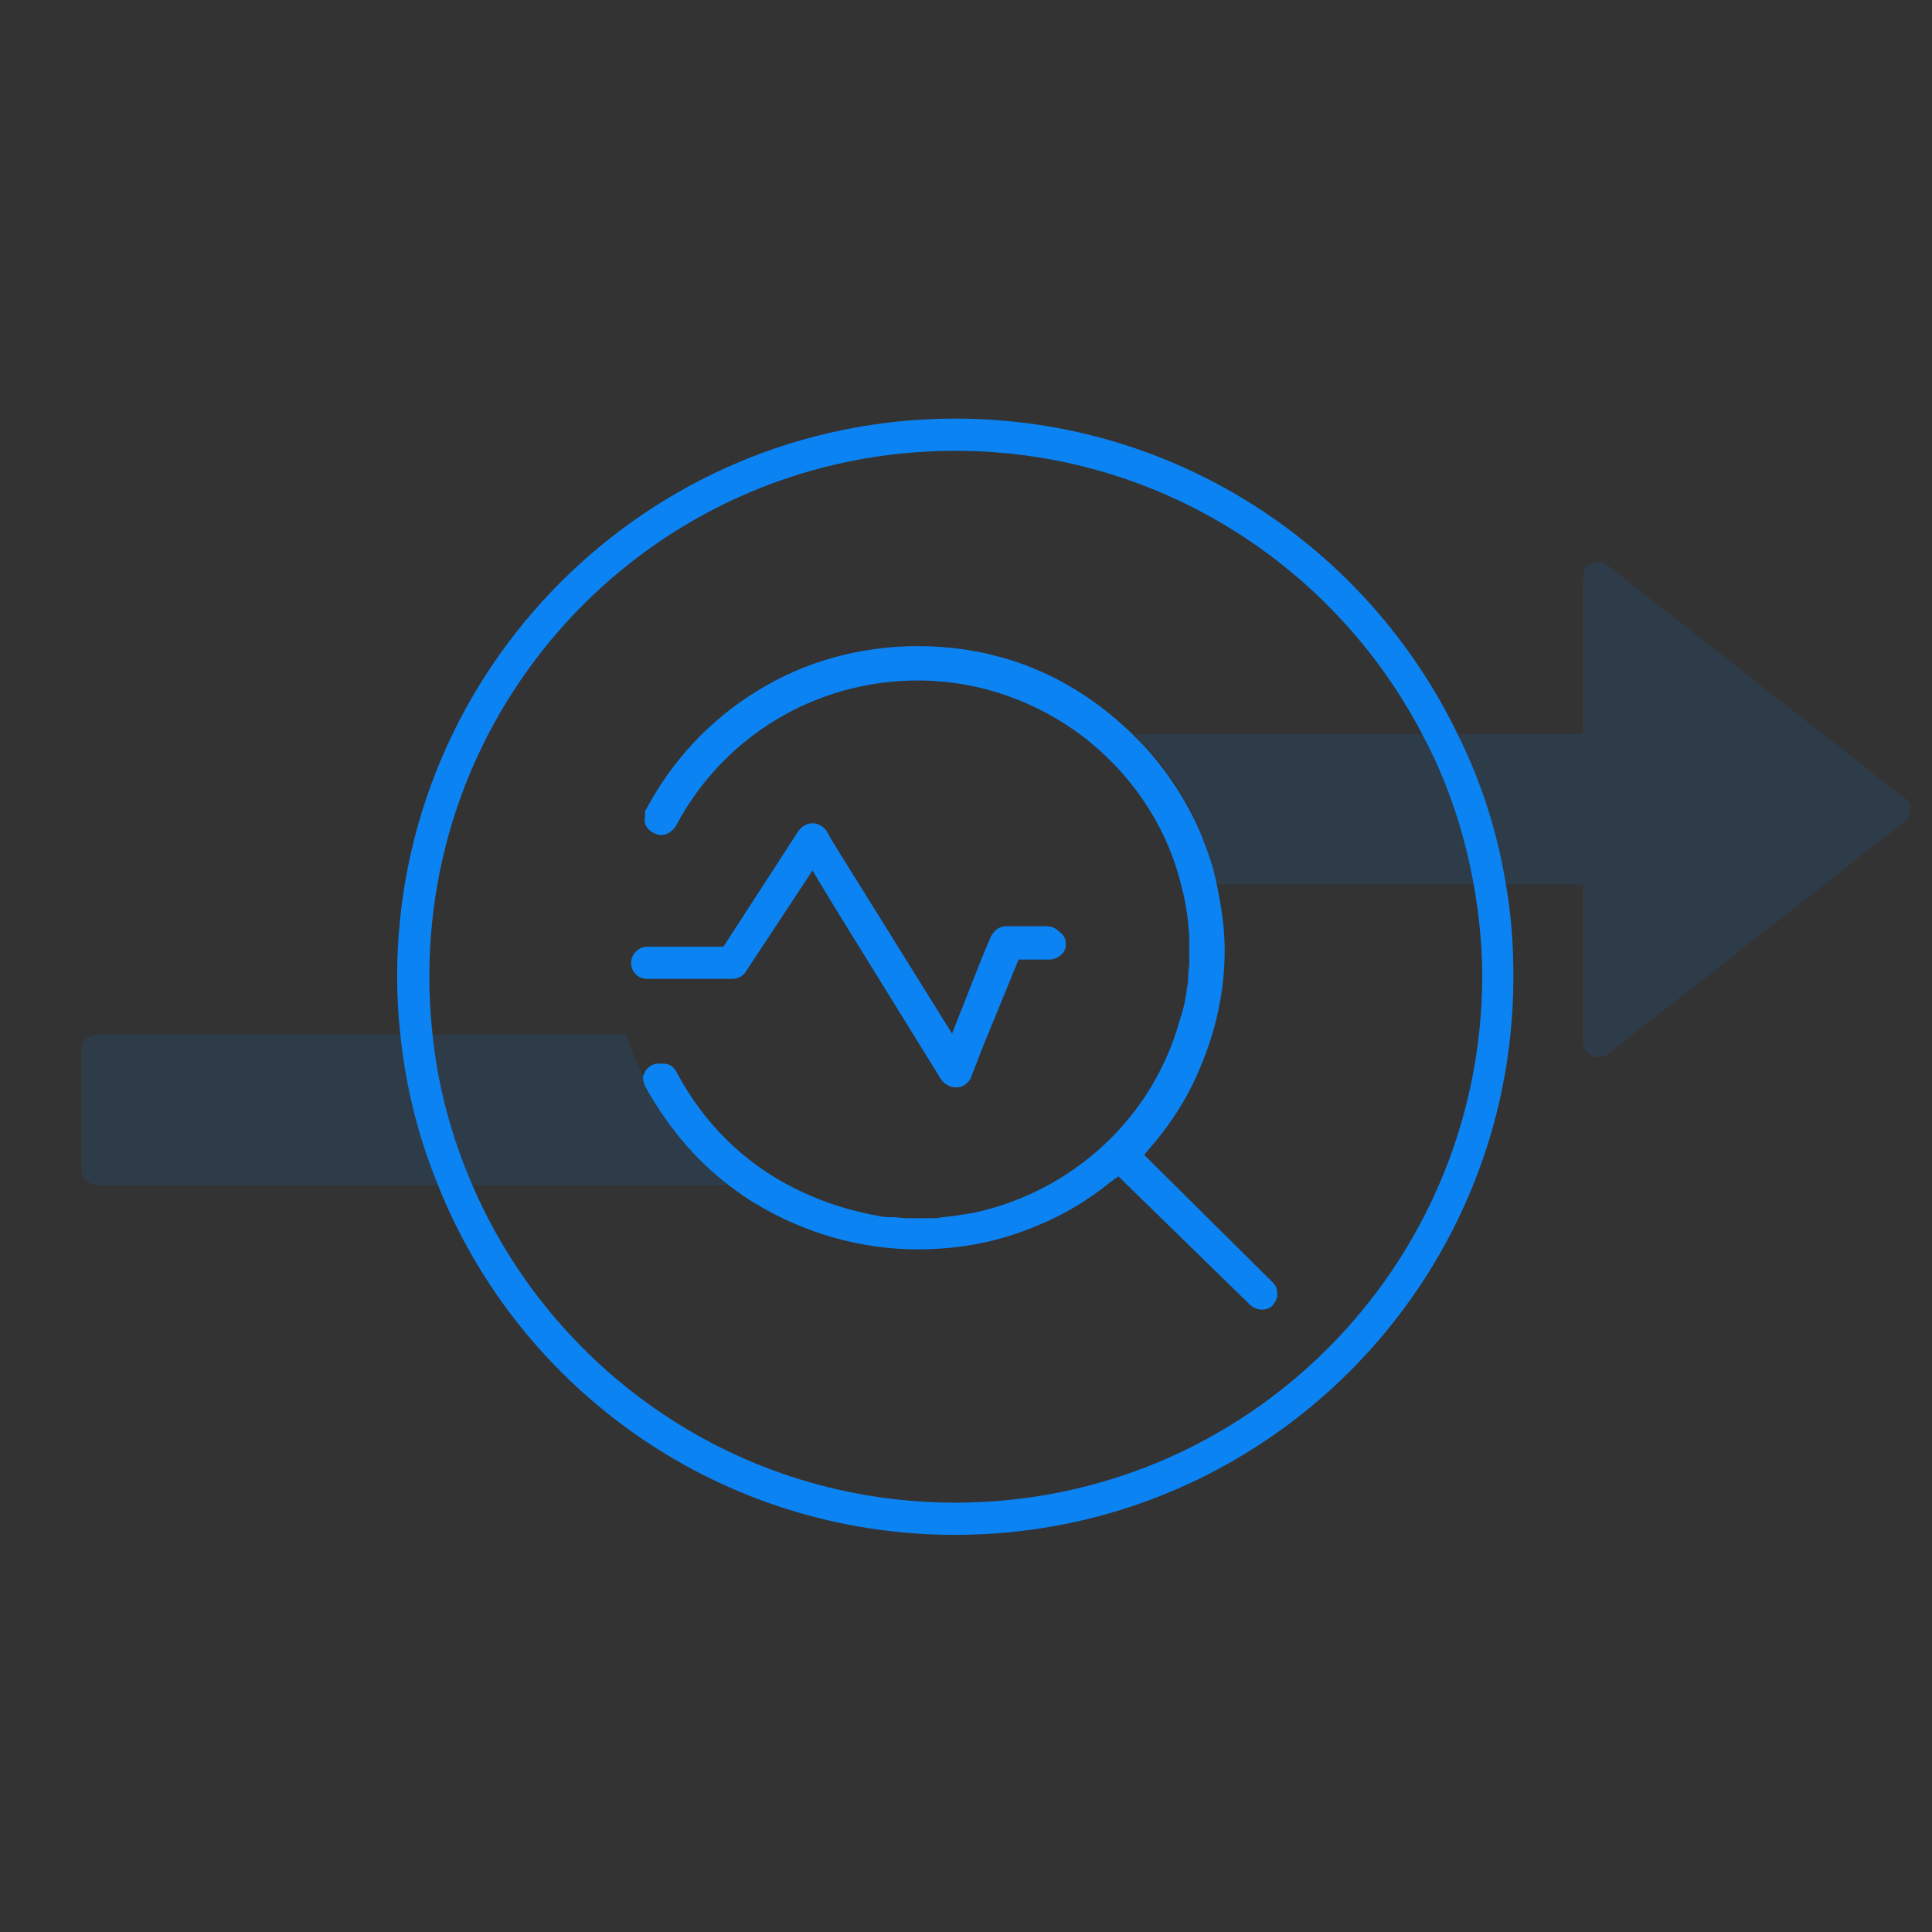
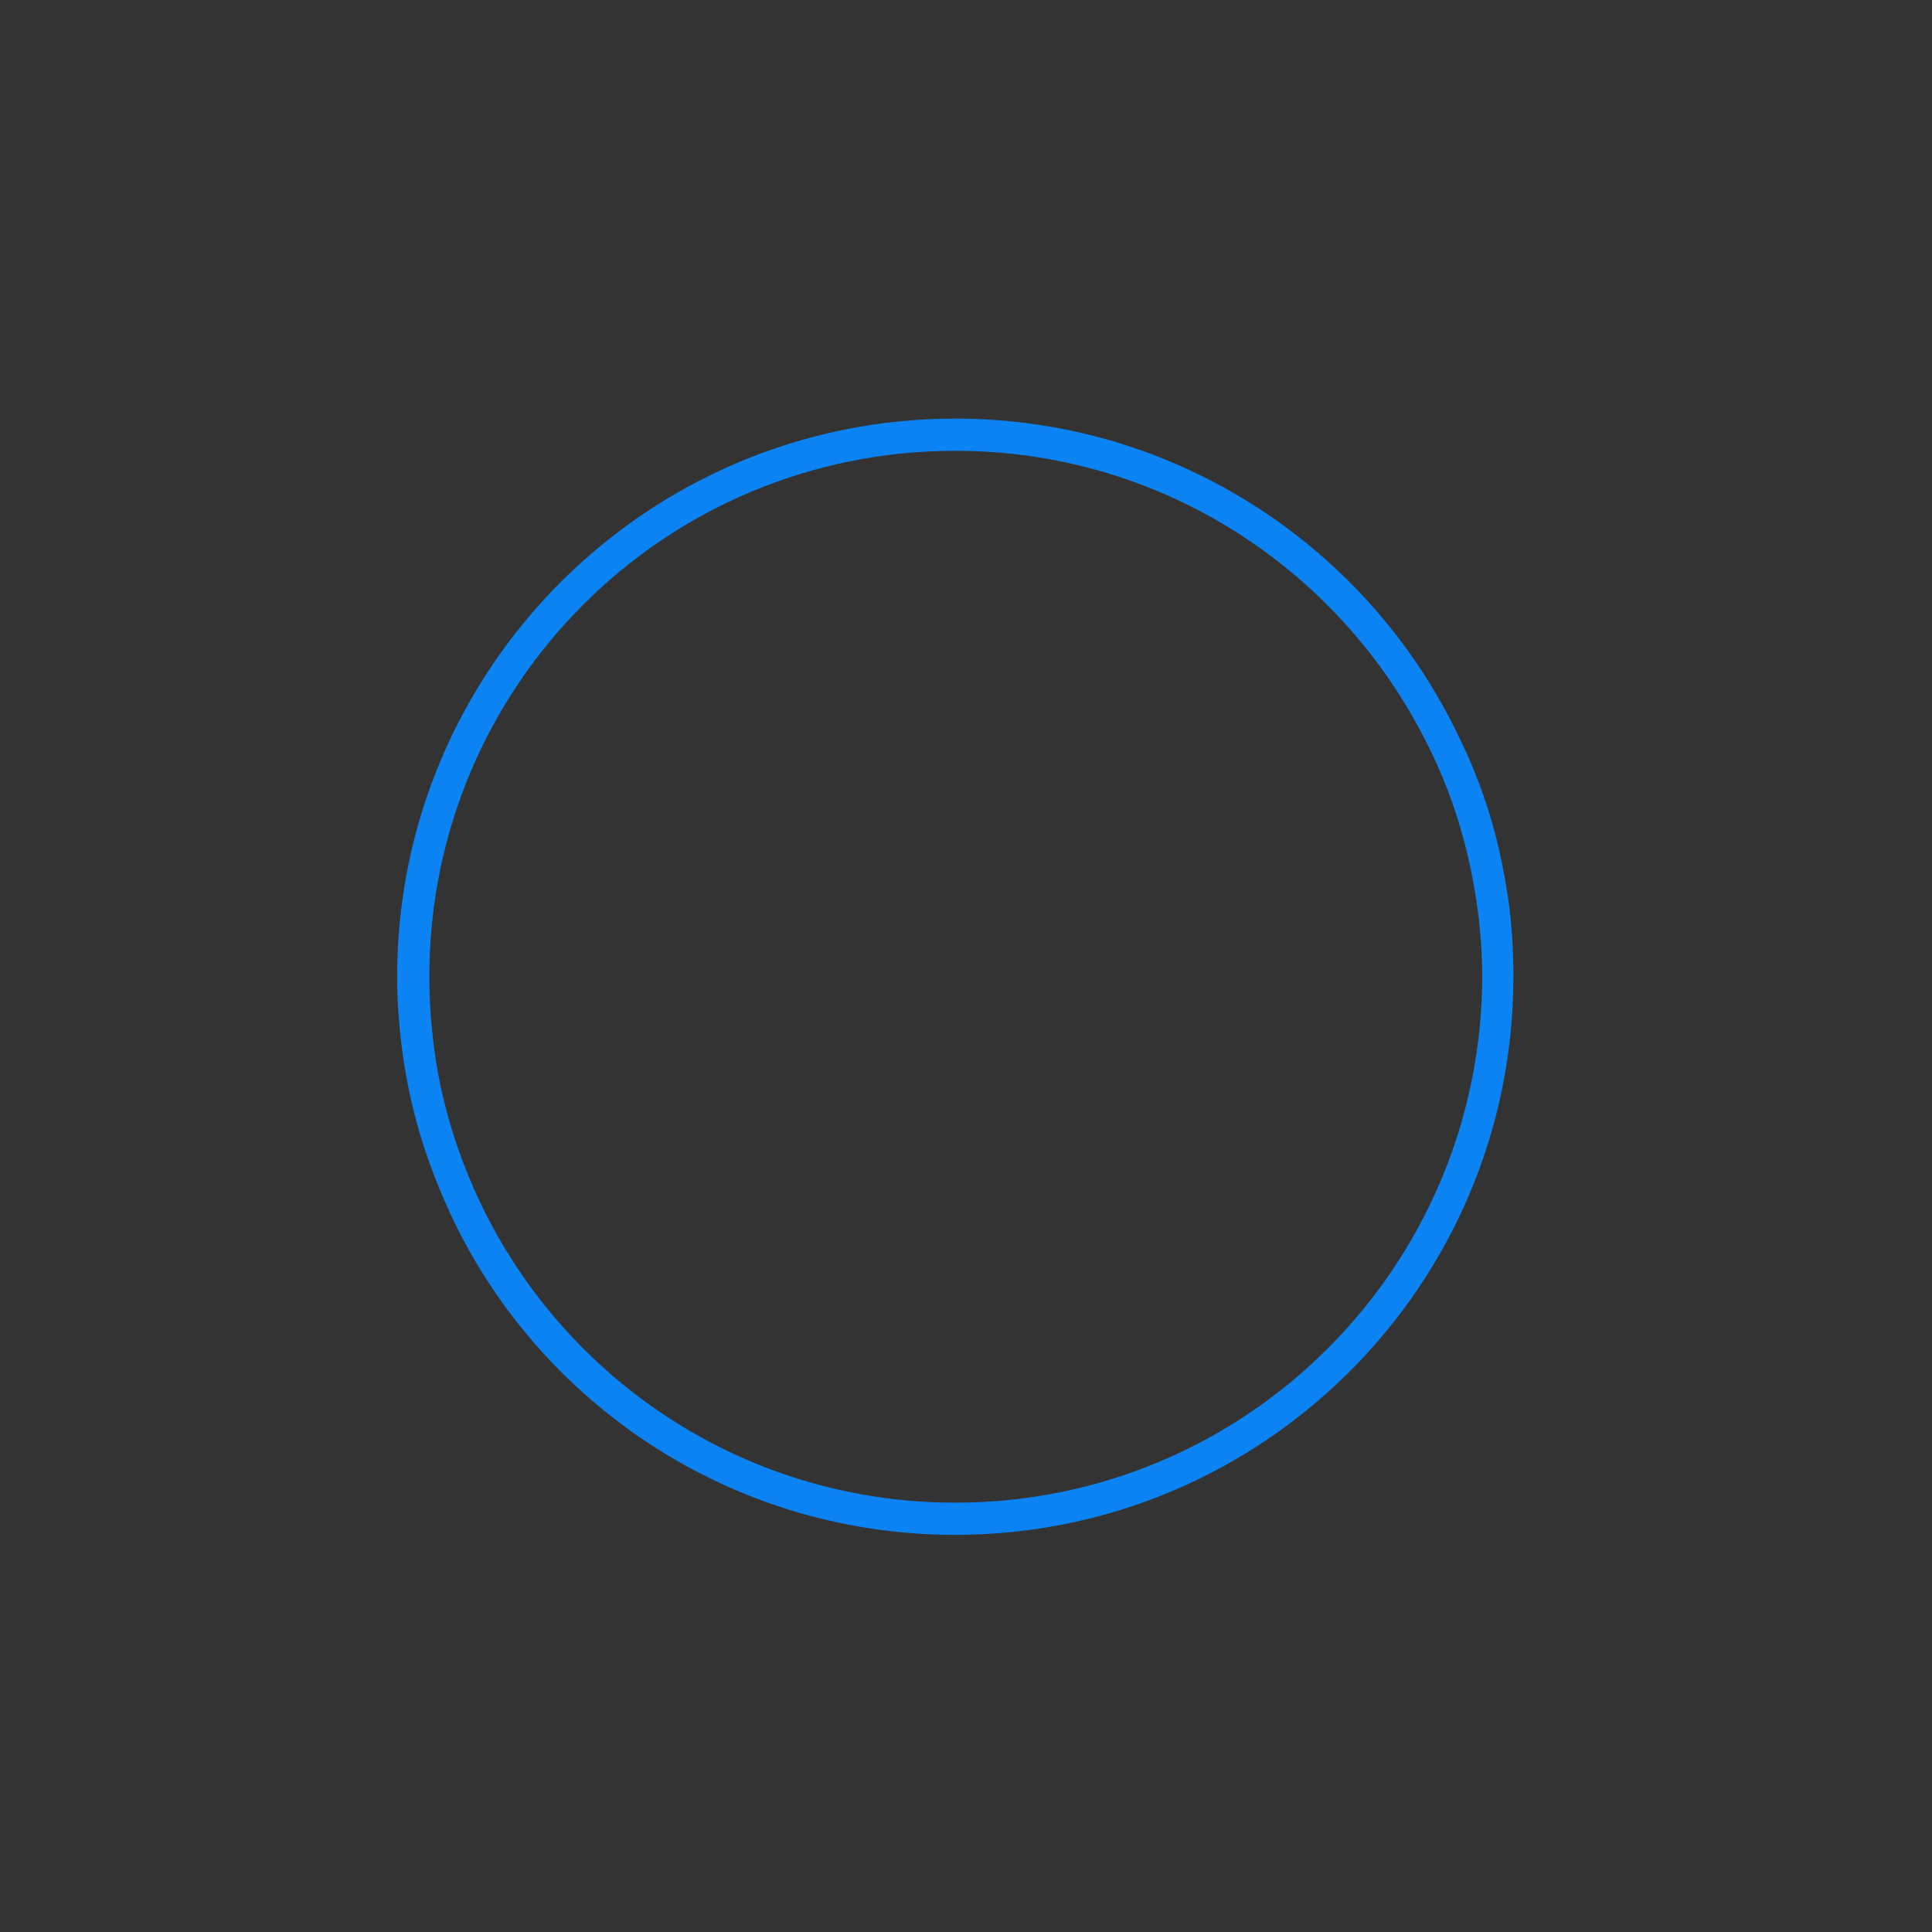
<svg xmlns="http://www.w3.org/2000/svg" t="1671515159037" class="icon" viewBox="0 0 1024 1024" version="1.1" p-id="9299" width="200" height="200">
  <rect x="0" y="0" width="1024" height="1024" fill="#333333" stroke="none" />
-   <path d="M232.107 628.053H51.2c-2.276 0-3.982-1.138-5.689-2.276s-2.276-3.413-2.276-5.689V556.373c0-4.551 3.413-7.964 7.964-7.964h160.996c2.844 27.876 9.671 54.613 19.911 79.644zM386.844 628.053H250.311c-10.809-25.031-18.204-51.769-21.049-79.644h102.4c2.276 7.396 5.689 14.791 9.102 21.618 0 1.707 0 3.413 1.138 4.551 10.809 21.049 26.169 39.253 44.942 53.476zM520.533 555.804l-5.689 14.791zM781.084 468.764h-135.964c-2.276-9.671-5.12-19.342-9.102-29.013-6.827-17.067-17.067-32.427-30.151-46.08l-4.551-4.551h152.462c12.516 24.462 22.187 51.2 27.307 79.644zM1009.778 435.2l-157.582 123.449c-5.12 3.982-13.084 0.569-13.084-6.258V468.764h-41.529c-4.551-27.876-13.084-54.613-25.6-79.644h67.129V305.493c0-1.707 0.569-2.844 1.138-3.982 0.569-1.138 1.707-2.276 3.413-2.844 1.138-0.569 2.844-1.138 4.551-0.569 1.707 0 2.844 0.569 3.982 1.707l157.582 123.449c3.982 2.276 3.982 8.533 0 11.947z" fill="#0C83F2" fill-opacity=".12" p-id="9300" />
-   <path d="M514.844 570.596l5.689-14.791-5.689 14.791zM341.902 428.942c0 0.569 0 0.569 0 0 0 0.569 0 0.569 0 0zM630.329 494.364c-0.569-8.533-1.707-17.636-3.982-25.6 2.276 7.964 3.413 17.067 3.982 25.6z" fill="#FFFFFF" p-id="9301" />
  <path d="M798.151 468.764c-4.551-27.876-13.084-54.613-25.6-79.644C724.764 290.133 623.502 221.867 506.311 221.867c-163.271 0-295.822 132.551-295.822 295.822 0 10.24 0.569 20.48 1.707 30.72 2.844 27.876 9.671 54.613 19.911 79.644C275.342 736.711 381.724 813.511 506.311 813.511c163.271 0 295.822-132.551 295.822-295.822 0-16.498-1.138-32.996-3.982-48.924zM506.311 796.444c-114.916 0-213.333-69.404-256-168.391-10.809-25.031-18.204-51.769-21.049-79.644-1.138-10.24-1.707-20.48-1.707-30.72 0-154.169 124.587-278.756 278.756-278.756 107.52 0 200.818 60.871 247.467 150.187 13.084 24.462 22.187 51.2 27.307 79.644 2.844 15.929 4.551 32.427 4.551 48.924-0.569 154.169-125.156 278.756-279.324 278.756z" fill="#0C83F2" p-id="9302" />
-   <path d="M341.902 428.942c0 0.569 0 0.569 0 0 0 0.569 0 0.569 0 0zM630.329 494.364c-0.569-8.533-1.707-17.636-3.982-25.6 2.276 7.964 3.413 17.067 3.982 25.6zM674.133 691.2c0 0.569 0 0.569 0 0-1.707 2.844-3.982 2.844-5.689 2.844-2.276 0-4.551-1.138-6.258-2.844 1.707 1.138 3.982 2.276 6.258 2.276 1.707 0 3.982 0 5.689-2.276zM676.978 685.511c0-1.707-0.569-2.844-1.707-4.551 1.138 1.138 1.707 2.844 1.707 4.551z" fill="#0C83F2" p-id="9303" />
-   <path d="M676.978 685.511v1.707c0 0.569-0.569 1.138-0.569 1.707-0.569 1.138-1.138 1.707-1.707 2.844-2.276 2.276-4.551 2.276-5.689 2.276-2.276 0-4.551-1.138-6.258-2.276l-69.973-68.267-3.982 2.844c-11.947 9.671-25.031 17.636-39.253 23.324-19.911 8.533-40.96 12.516-63.147 12.516-30.151 0-59.733-8.533-85.333-23.893-5.12-2.844-9.671-6.258-14.222-9.671-18.773-14.222-33.564-32.427-44.942-52.907-0.569-1.707-1.138-3.413-1.138-4.551 0-0.569 0-1.138 0.569-1.707 0.569-2.276 2.276-3.982 4.551-5.12 0.569 0 1.138-0.569 2.276-0.569h3.413c3.413 0 5.689 1.707 7.396 5.12 14.222 26.738 35.84 47.787 62.009 60.871 12.516 6.258 25.6 10.809 39.253 13.653 1.707 0.569 3.982 0.569 5.689 1.138 2.276 0.569 4.551 0.569 6.827 0.569 2.844 0 5.689 0.569 7.964 0.569h12.516c2.276 0 4.551 0 6.258-0.569 1.707 0 3.982-0.569 5.689-0.569 3.413-0.569 7.396-1.138 10.809-1.707 52.907-11.378 95.004-50.631 109.227-101.831 0.569-1.707 1.138-3.413 1.707-5.689 1.138-3.982 1.707-7.964 2.276-11.947 0.569-2.276 0.569-4.551 0.569-6.258 0-2.276 0.569-4.551 0.569-6.827v-7.396-6.827c-0.569-8.533-1.707-17.636-3.982-25.6-7.396-31.858-26.169-59.733-51.769-79.644-24.462-18.773-55.182-30.151-88.178-30.151-54.044 0-102.969 29.582-128 76.8-1.707 2.844-4.551 5.12-7.964 5.12-1.707 0-2.844-0.569-3.982-1.138-2.276-1.138-3.982-2.844-4.551-5.12 0-1.138-0.569-2.276 0-3.413V432.356v-1.138-0.569-0.569s0-0.569 0.569-1.138c13.653-25.6 33.564-47.218 58.596-62.578 25.6-15.929 55.182-23.893 85.333-23.893 7.964 0 16.498 0.569 24.462 1.707 3.413 0.569 6.258 1.138 9.671 1.707 10.24 2.276 19.911 5.12 29.013 9.102 18.773 7.964 35.271 19.342 50.062 33.564l0.569 0.569 1.138 1.138 4.551 4.551c12.516 13.653 22.756 29.013 30.151 46.08 3.982 9.671 7.396 19.342 9.102 29.013 2.276 10.809 3.982 22.187 3.982 33.564 0 21.618-4.551 42.667-13.084 62.578-6.258 15.36-15.36 29.582-26.738 42.667l-2.844 3.413 68.267 67.698c0.569 0.569 1.138 1.707 1.707 2.276 0 0.569 0.569 1.707 0.569 3.413z" fill="#0C83F2" p-id="9304" />
-   <path d="M676.409 688.924c-0.569 1.138-1.138 1.707-1.707 2.276h-0.569c1.138-0.569 1.707-1.138 2.276-2.276zM514.844 570.596l5.689-14.791-5.689 14.791zM564.907 500.053c0 1.138 0 2.276-0.569 3.413 0 0.569-0.569 0.569-0.569 1.138-1.707 2.276-4.551 3.982-7.396 3.982h-16.498l-19.342 47.218-5.689 14.791c0 0.569-0.569 1.138-1.138 2.276-1.707 1.707-3.413 3.413-6.258 3.413H506.311c-2.844 0-5.689-1.707-7.396-3.982L440.889 478.436l-10.24-17.067-35.271 53.476c-1.707 2.844-4.551 3.982-7.396 3.982h-44.942c-5.12 0-8.533-3.982-8.533-8.533s3.982-8.533 8.533-8.533h40.391l39.822-61.44c1.707-2.276 4.551-3.982 7.396-3.982s5.689 1.707 7.396 3.982l2.844 5.12 63.716 102.4 15.929-40.391 4.551-10.809c1.707-3.413 4.551-5.689 7.964-5.689h22.187c2.844 0 5.12 1.707 6.827 3.413 0.569 0 0.569 0.569 1.138 1.138 1.138 1.138 1.707 2.844 1.707 4.551z" fill="#0C83F2" p-id="9305" />
</svg>